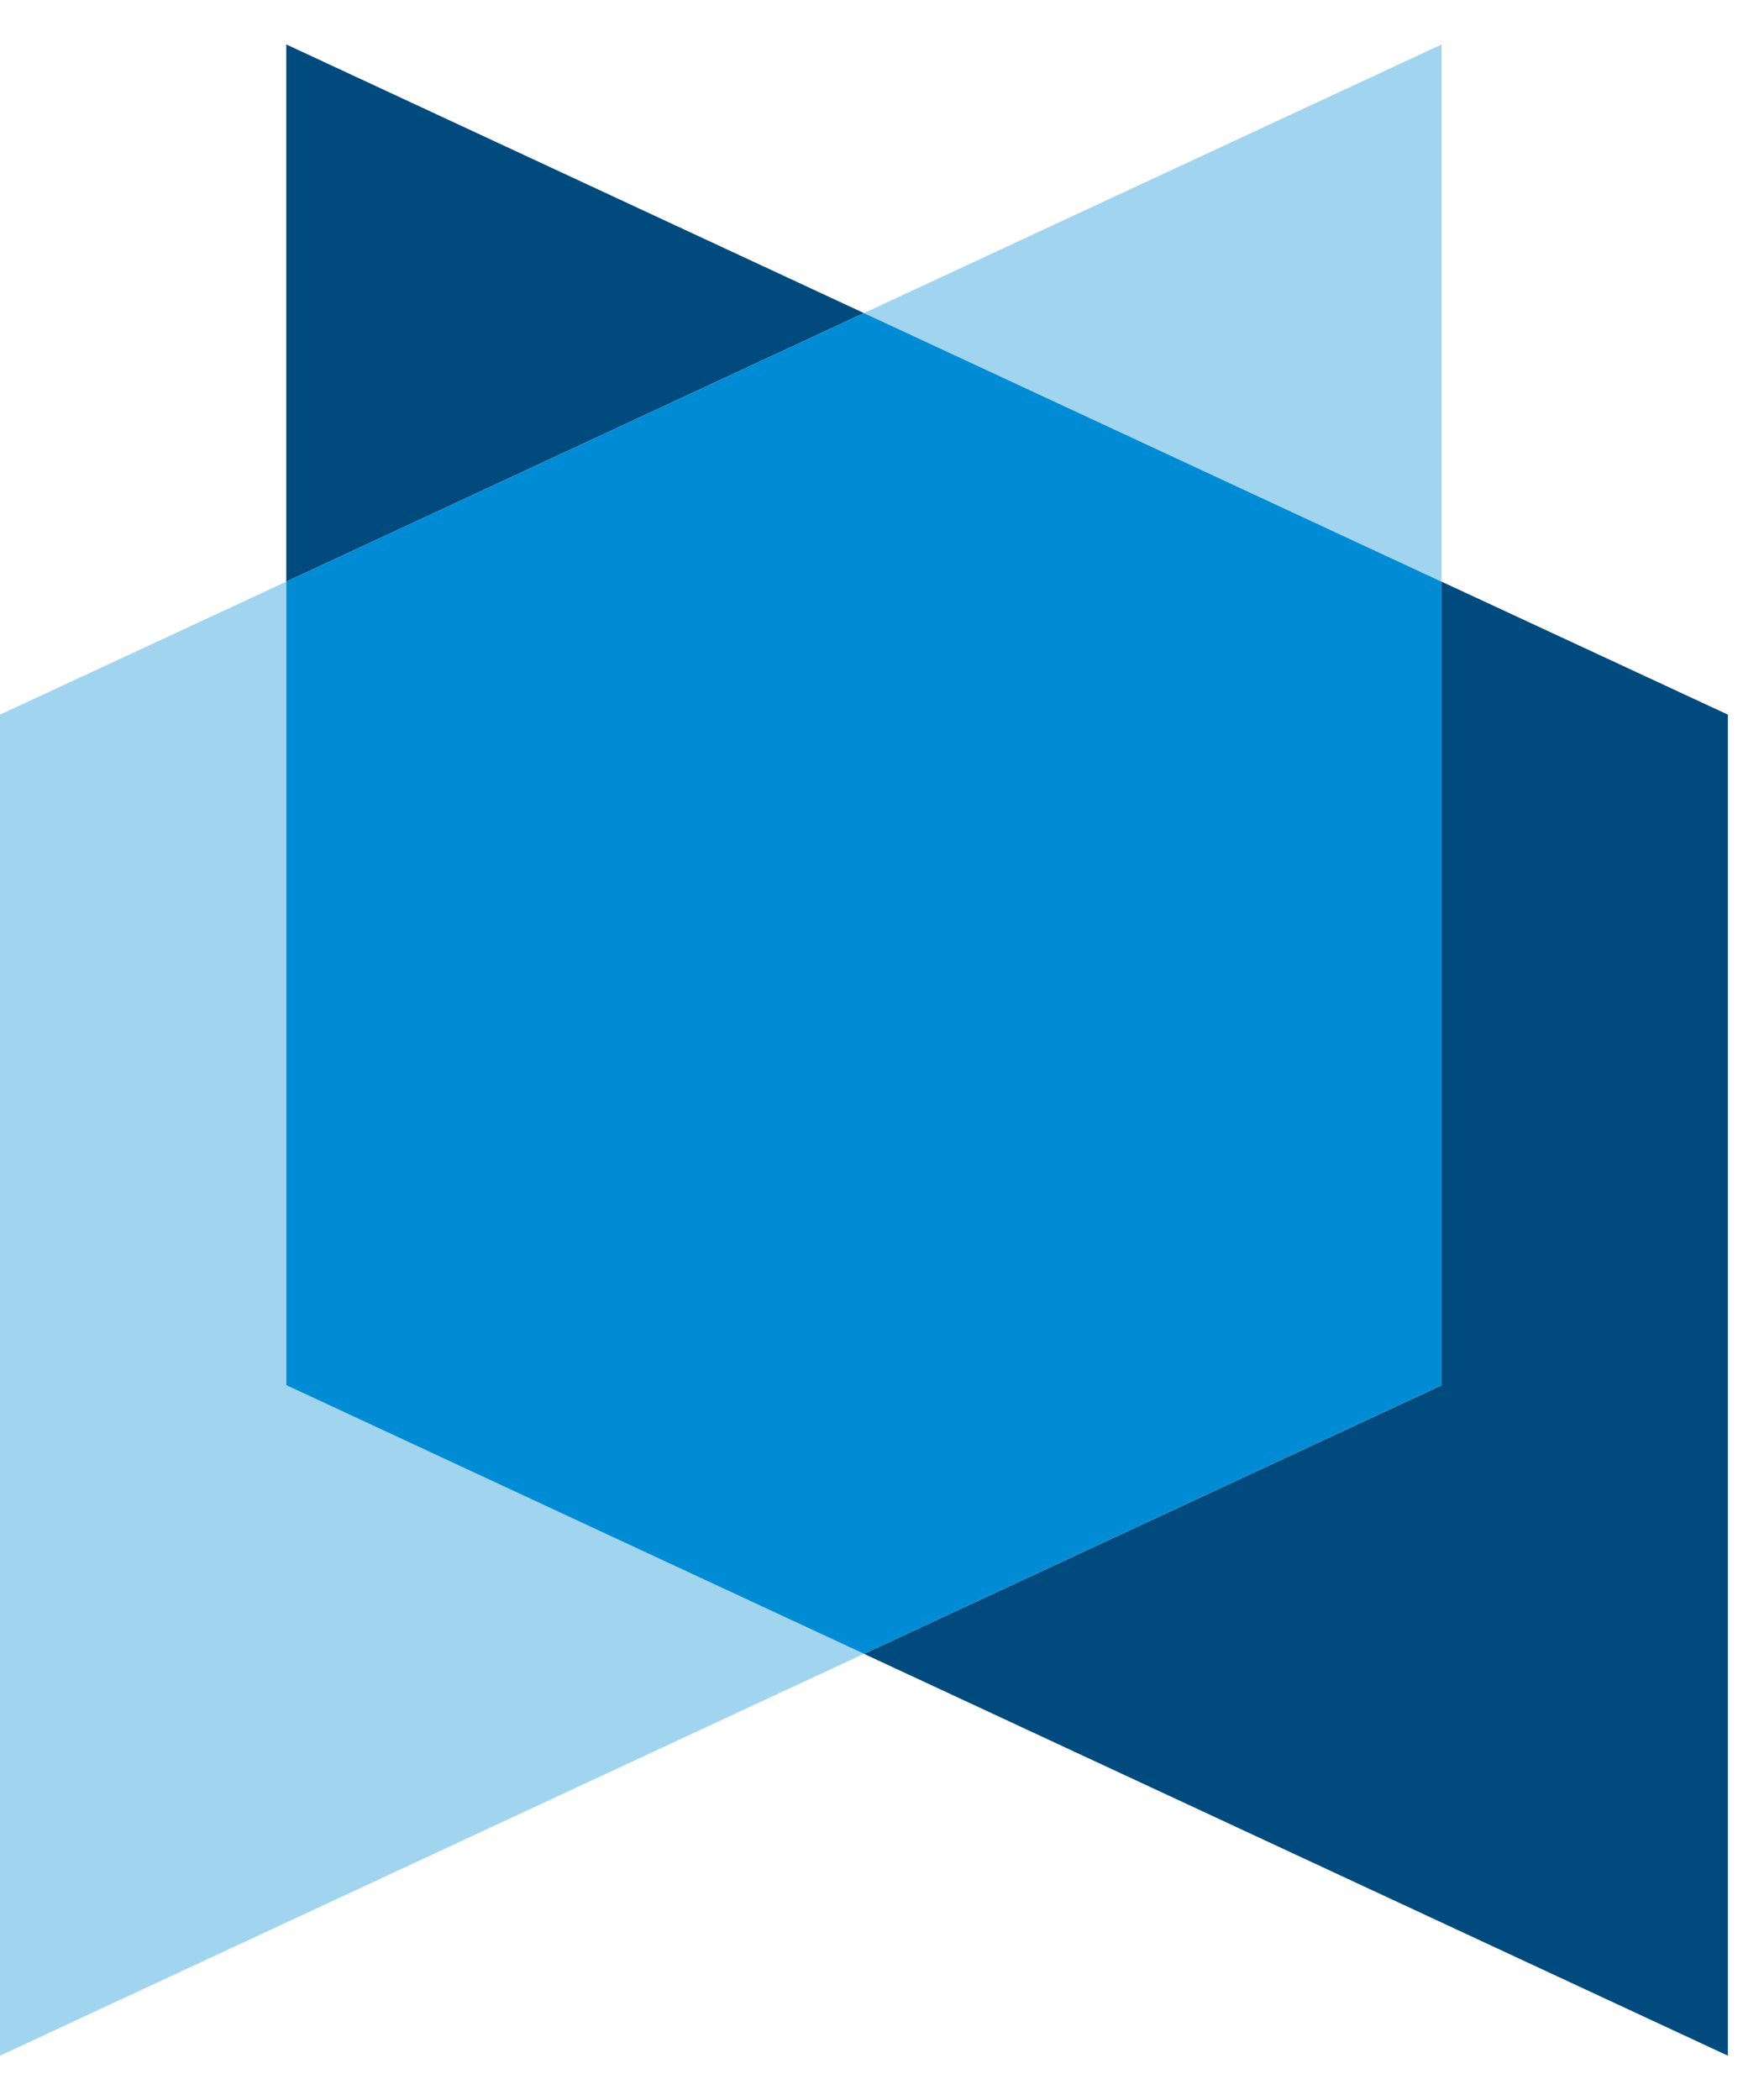
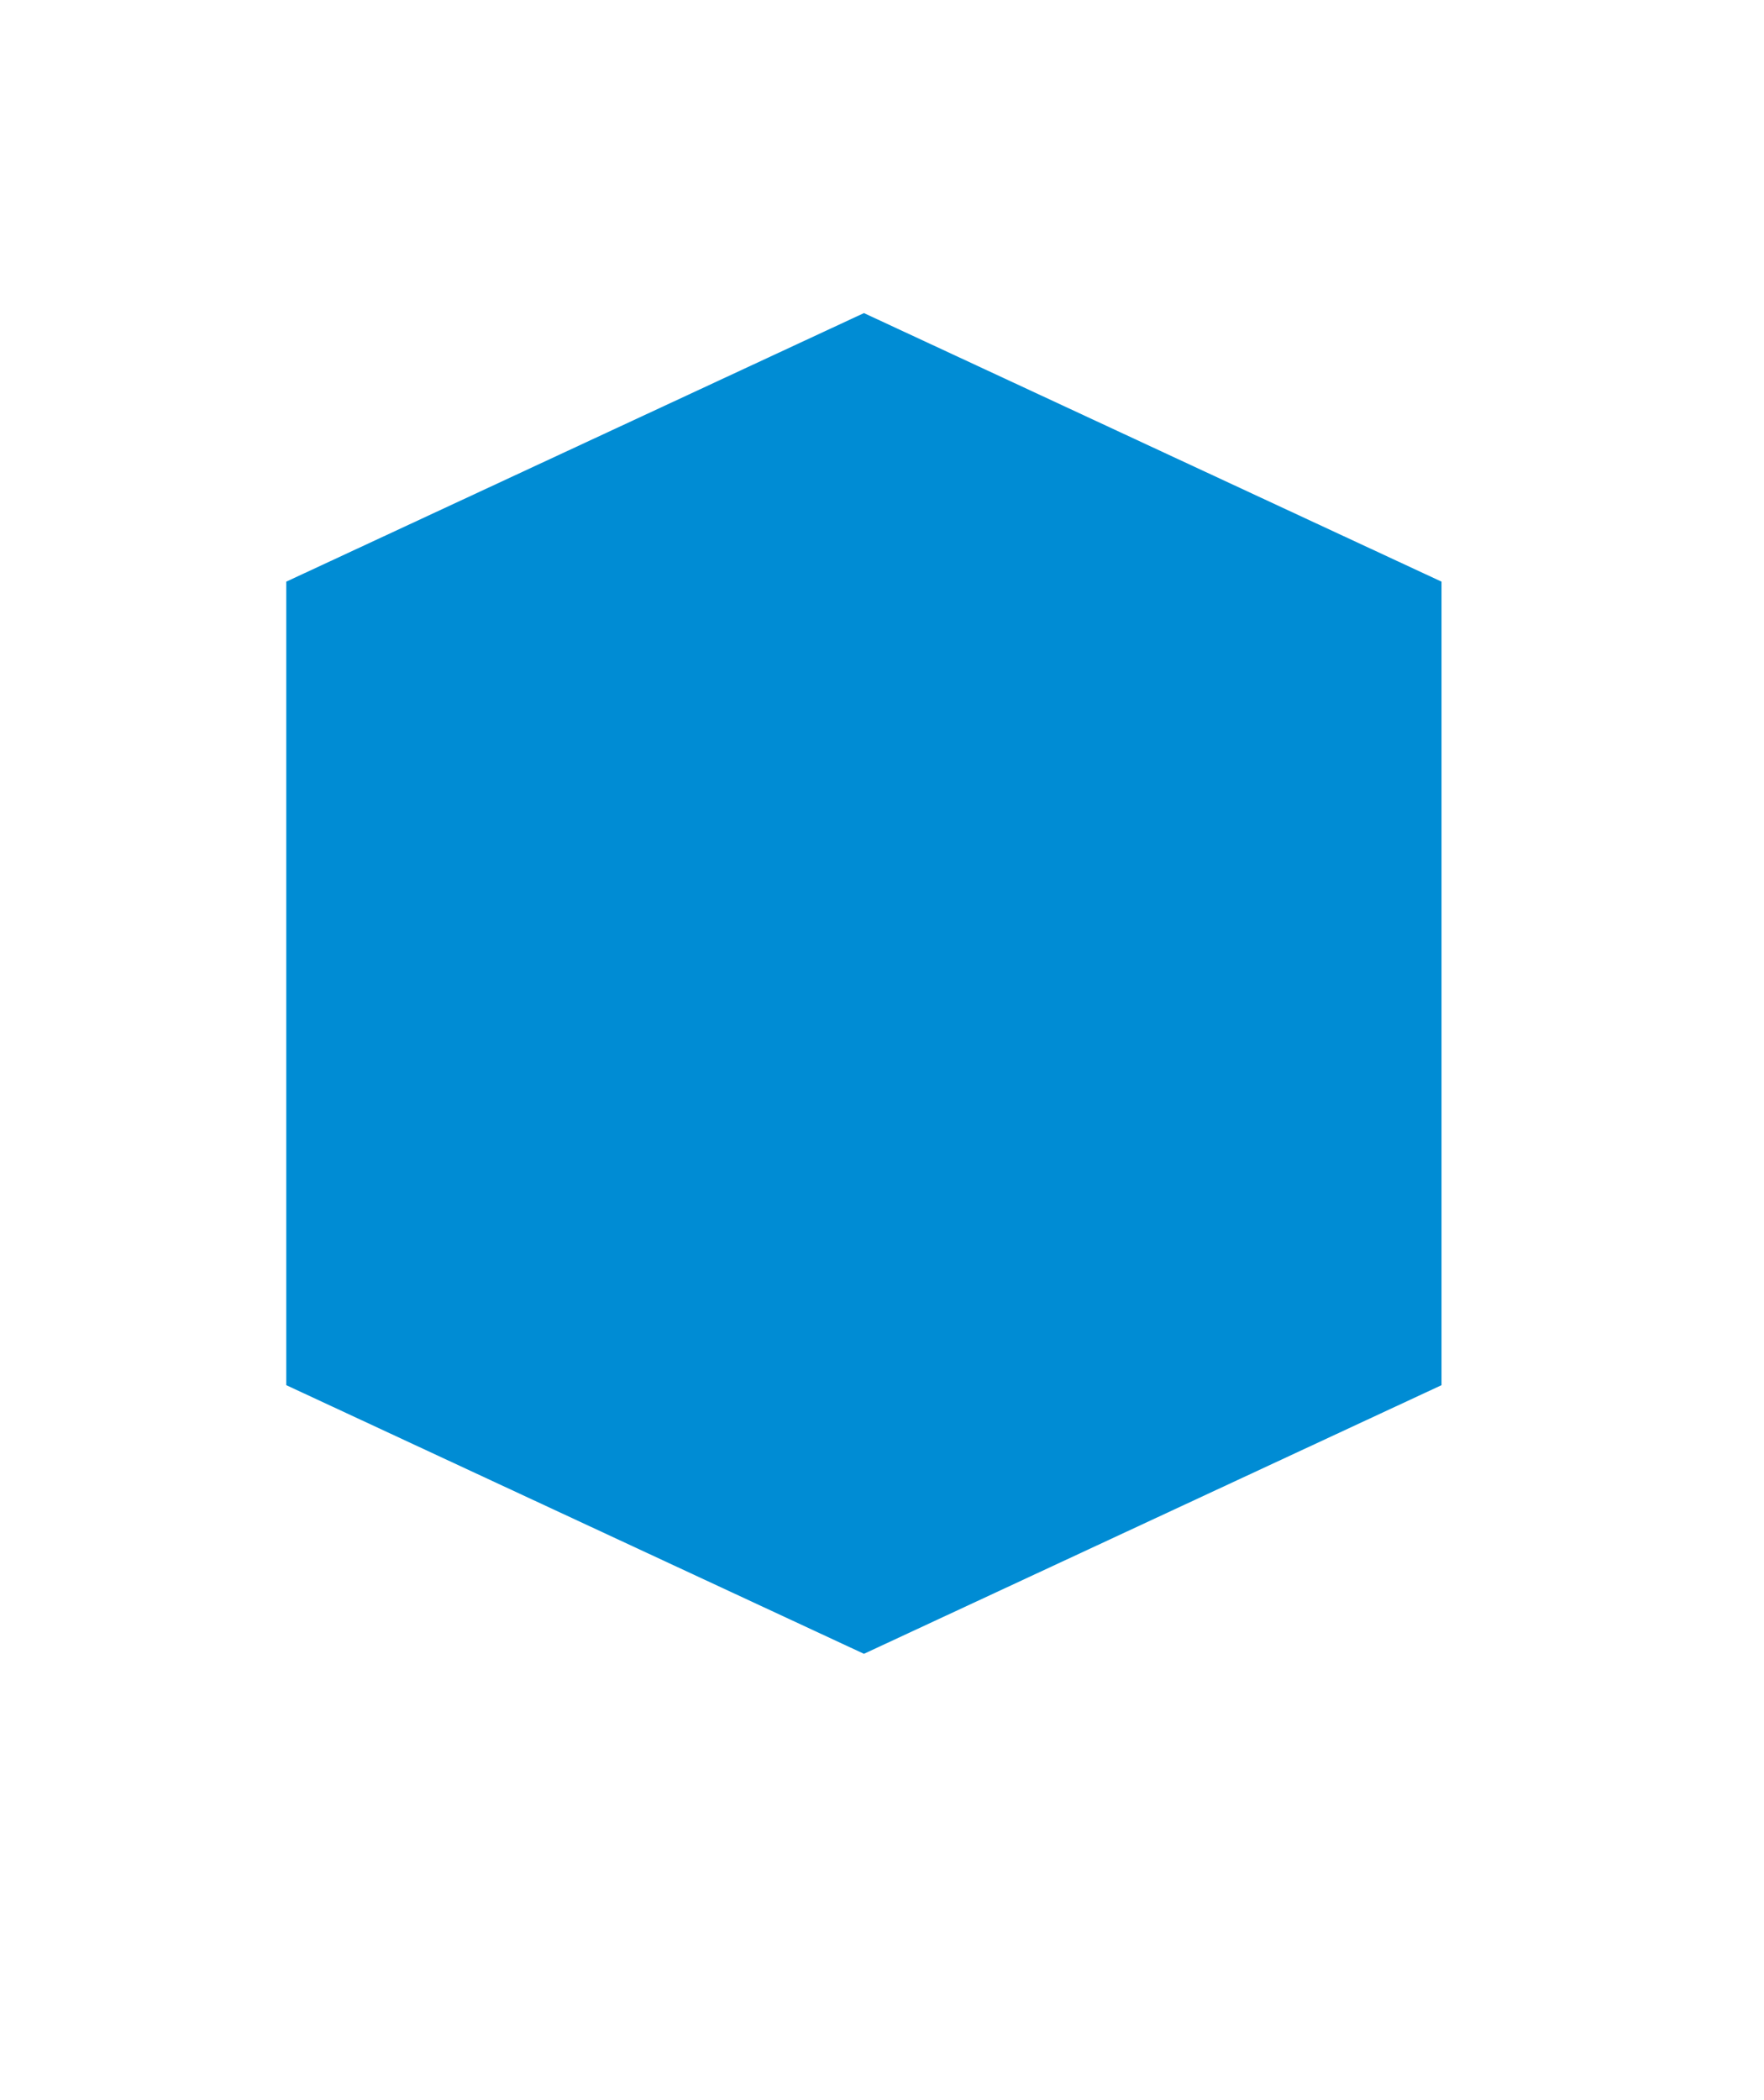
<svg xmlns="http://www.w3.org/2000/svg" width="21" height="25" viewBox="0 0 21 25" fill="none">
-   <path opacity="0.37" d="M3.408 6.924L0 8.507V24.471L10.284 19.687L3.408 16.489V6.924Z" fill="#008CD4" />
-   <path opacity="0.37" d="M17.162 0.529L10.285 3.727L17.162 6.924V0.529Z" fill="#008CD4" />
-   <path d="M3.408 0.529V6.924L10.285 3.727L3.408 0.529Z" fill="#004A7E" />
-   <path d="M20.57 8.507L17.162 6.924V16.489L10.285 19.687L20.57 24.471V8.507Z" fill="#004A7E" />
  <path d="M17.161 6.924L10.285 3.727L3.408 6.924V16.489L10.285 19.687L17.161 16.489V6.924Z" fill="#008CD4" />
</svg>